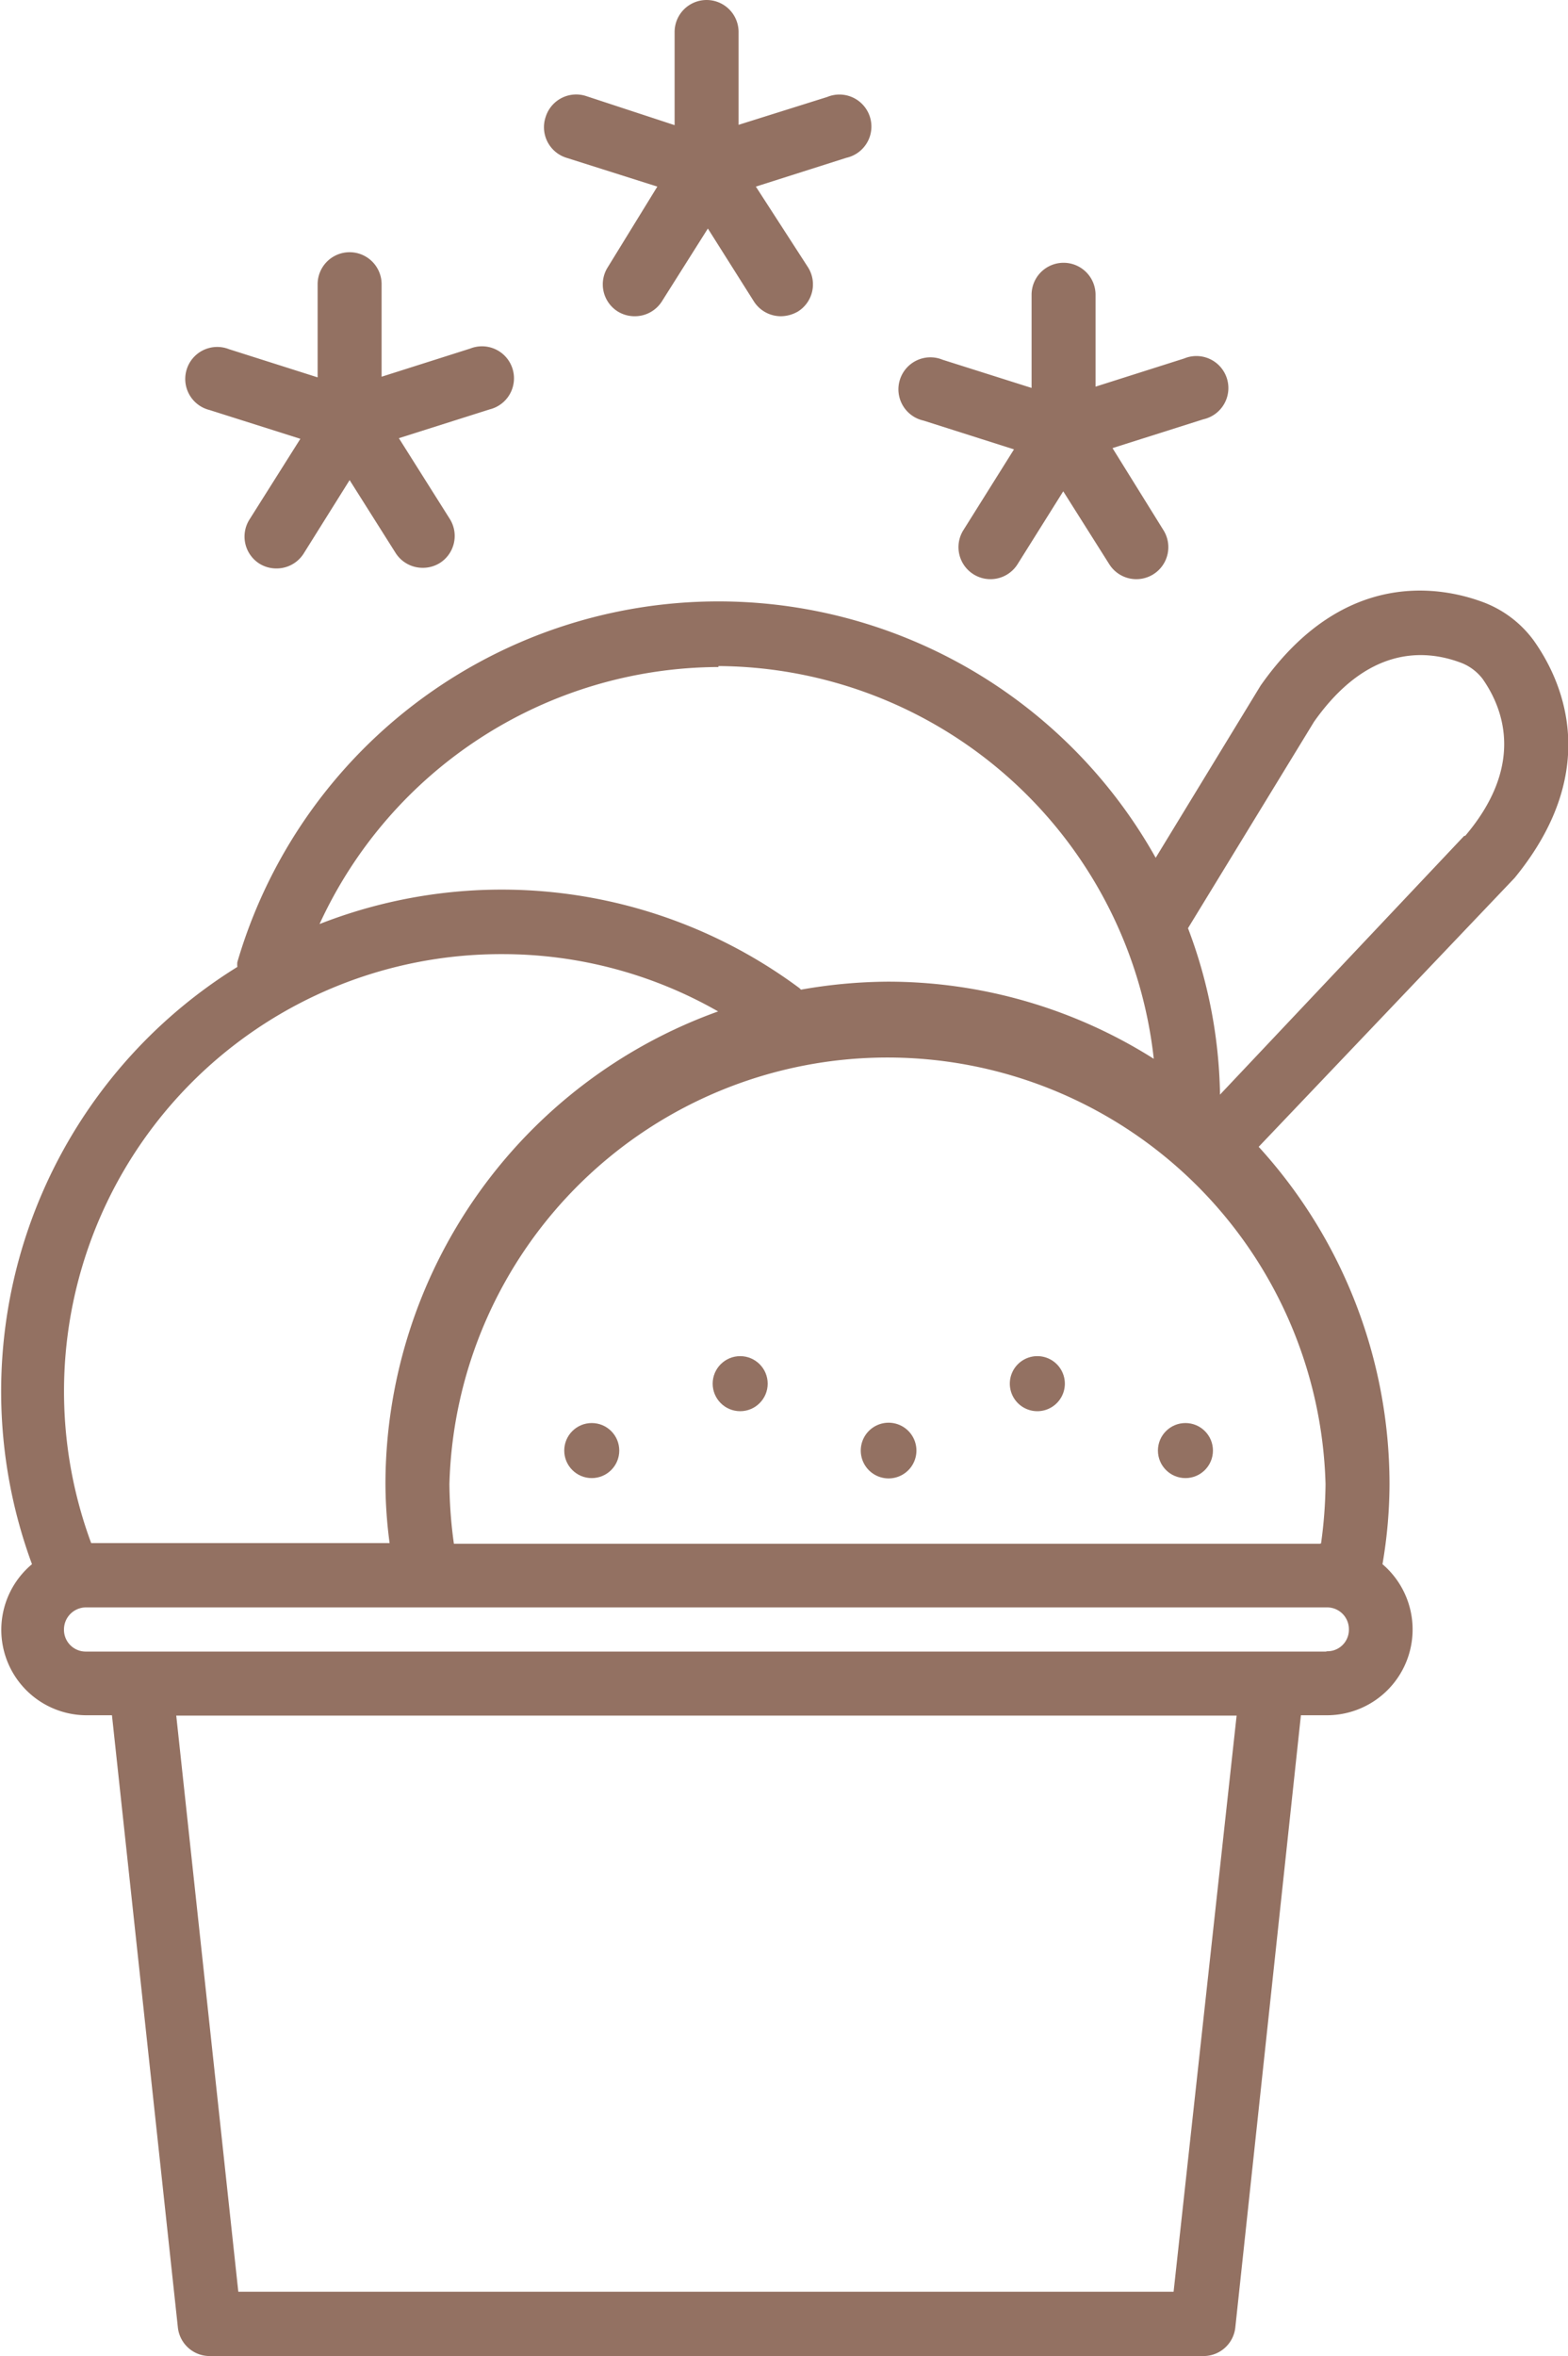
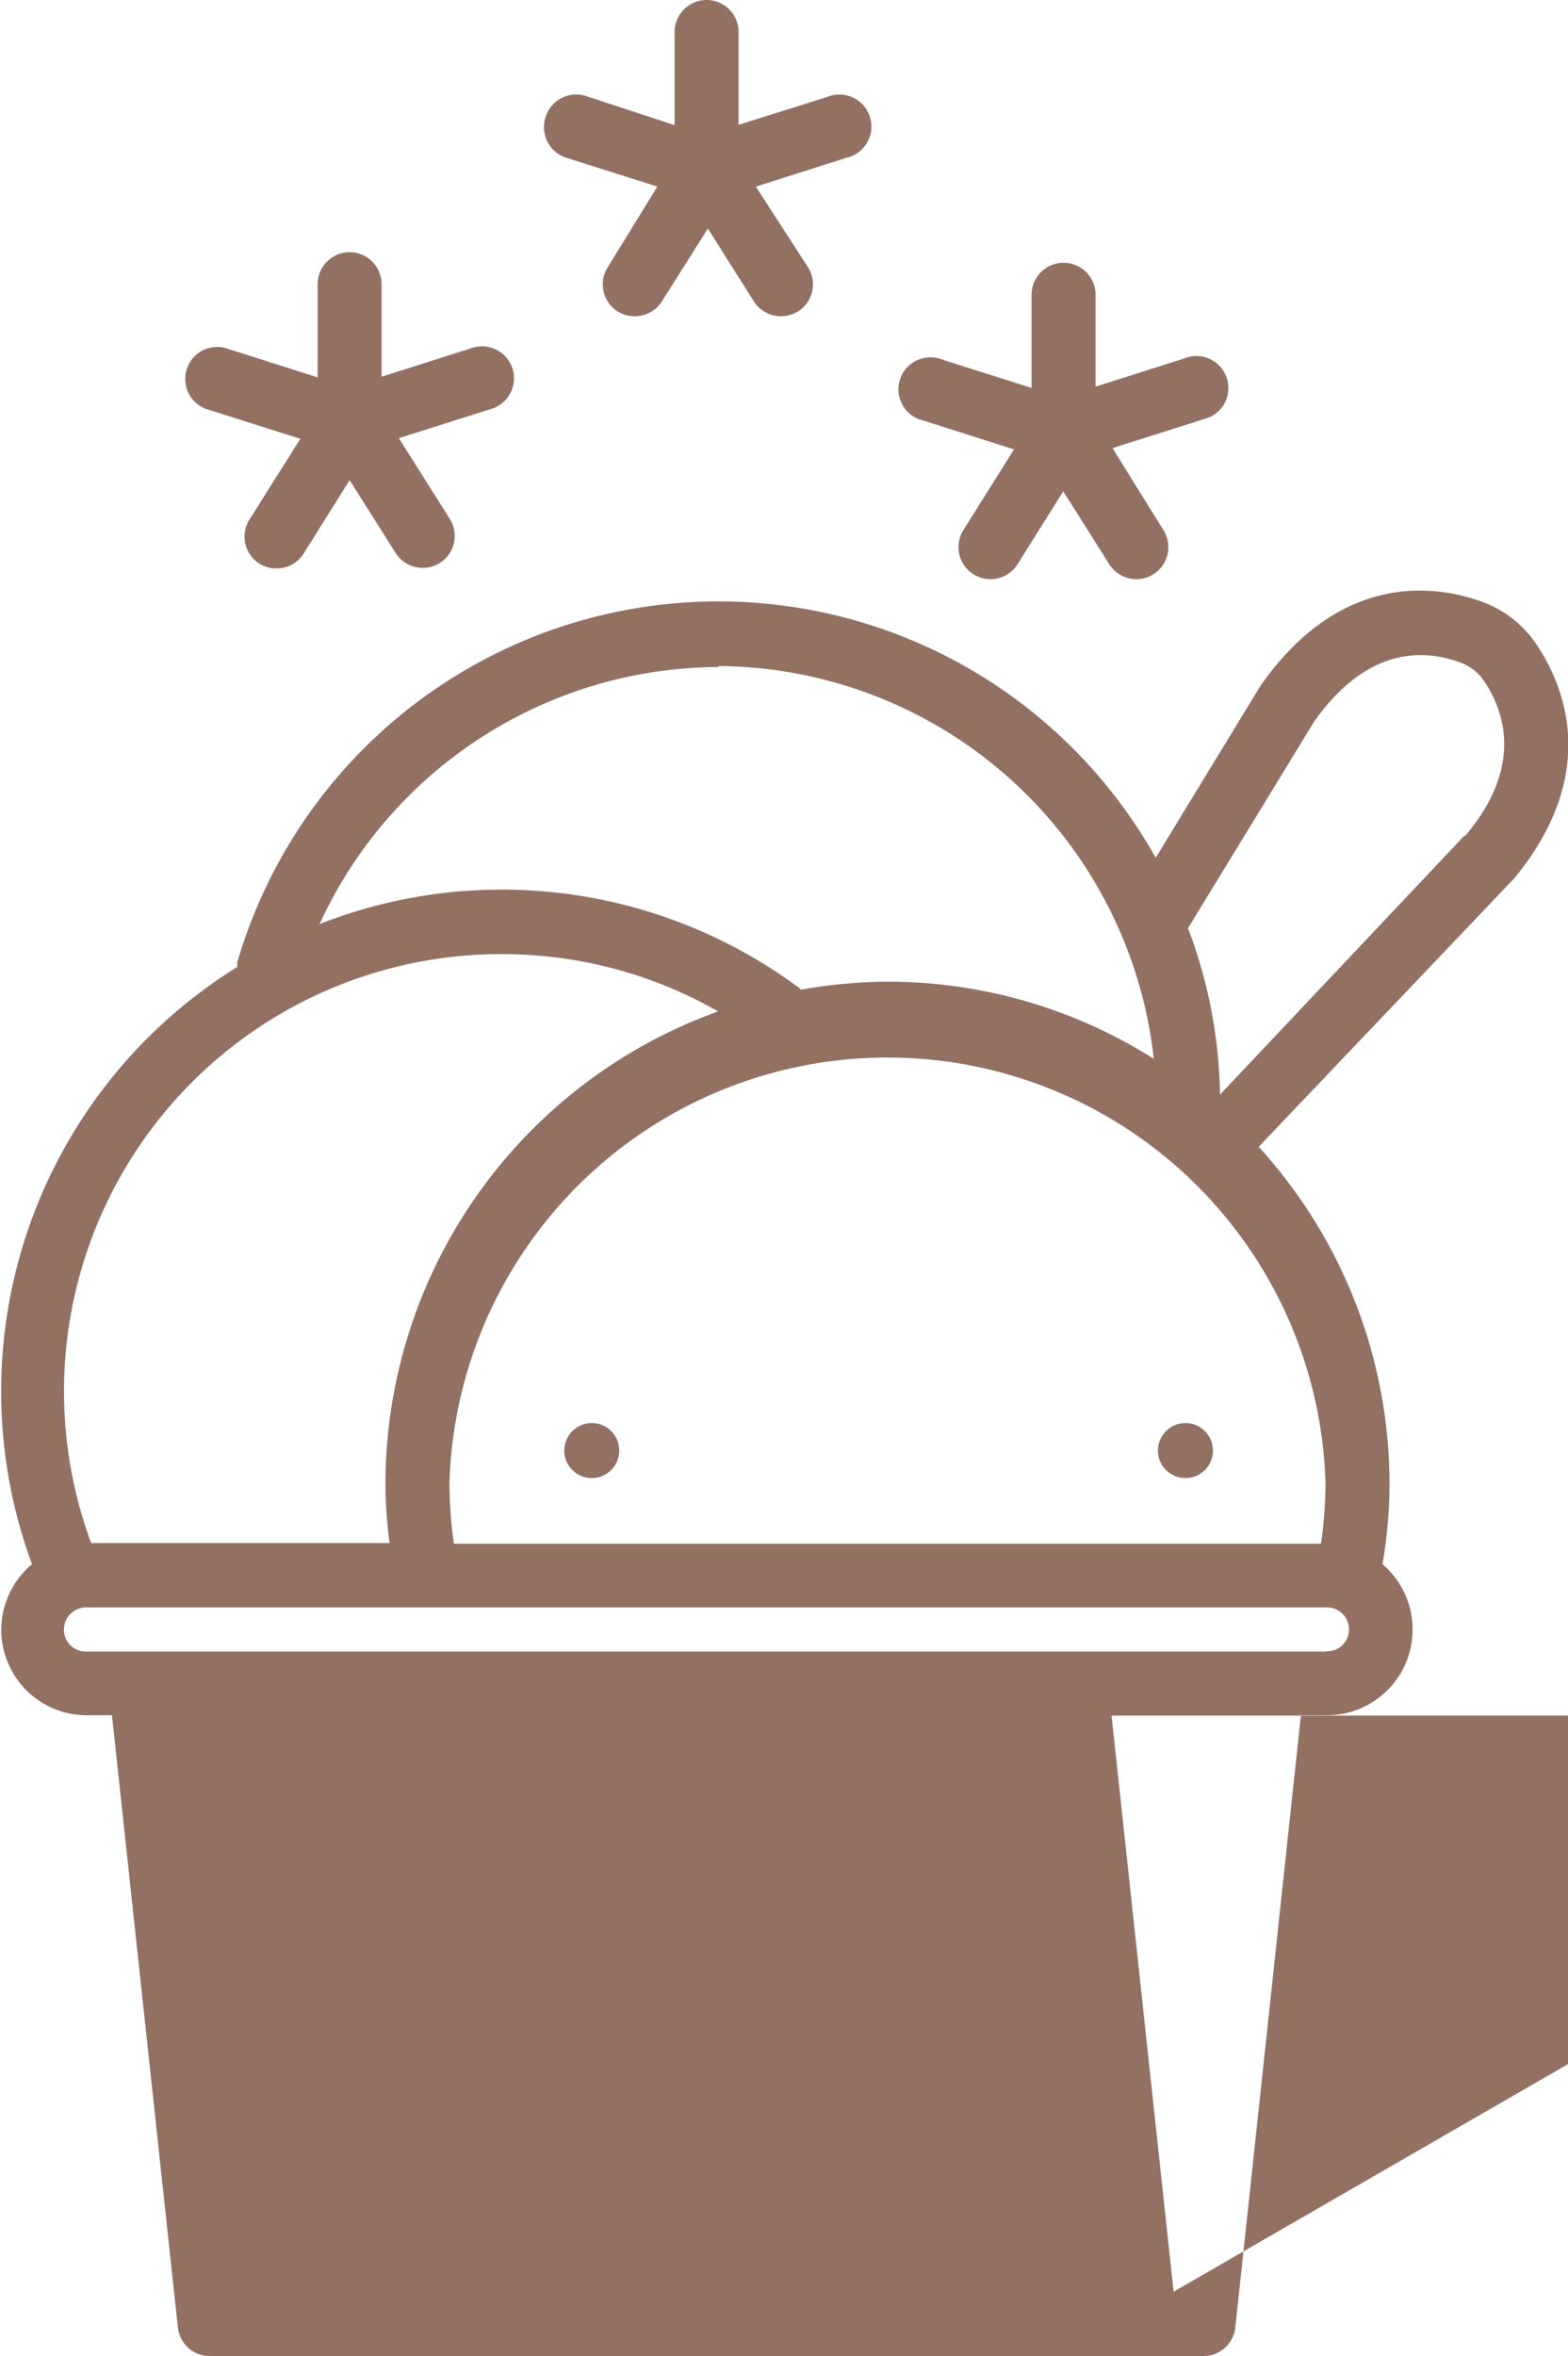
<svg xmlns="http://www.w3.org/2000/svg" viewBox="0 0 49.02 73.61">
  <defs>
    <style>.cls-1{fill:#937162}</style>
  </defs>
  <g id="Layer_2" data-name="Layer 2">
    <g id="icons">
      <path class="cls-1" d="m6.55 12.81 2.84.9-1.59 2.52a1 1 0 0 0 .31 1.38 1 1 0 0 0 .54.15 1 1 0 0 0 .84-.46l1.44-2.3 1.44 2.28a1 1 0 0 0 .85.46 1 1 0 0 0 .53-.15 1 1 0 0 0 .31-1.38l-1.59-2.52 2.84-.9a1 1 0 1 0-.61-1.9l-2.77.88V8.88a1 1 0 1 0-2 0v2.91l-2.77-.88a1 1 0 1 0-.61 1.9Zm22.32.33 2.83.9-1.58 2.52a1 1 0 0 0 .31 1.38 1 1 0 0 0 1.38-.31l1.43-2.28 1.44 2.28a1 1 0 0 0 1.38.31 1 1 0 0 0 .31-1.38L34.78 14l2.84-.9a1 1 0 1 0-.6-1.9l-2.77.88V9.21a1 1 0 0 0-2 0v2.91l-2.78-.88a1 1 0 1 0-.6 1.9ZM17.71 4.93l2.84.9L19 8.35a1 1 0 0 0 .31 1.38 1 1 0 0 0 .53.15 1 1 0 0 0 .85-.46l1.44-2.28 1.44 2.28a1 1 0 0 0 .84.46 1.08 1.08 0 0 0 .54-.15 1 1 0 0 0 .31-1.38l-1.63-2.52 2.83-.9a1 1 0 1 0-.6-1.9l-2.77.87V1a1 1 0 0 0-2 0v2.91L18.32 3a1 1 0 0 0-1.26.65 1 1 0 0 0 .65 1.28Z" />
-       <path class="cls-1" d="M47.94 20a3.47 3.47 0 0 0-1.53-1.17c-1.23-.47-4.36-1.17-7 2.59l-3.28 5.38a15.67 15.67 0 0 0-28.71 3.26.77.77 0 0 0 0 .15A15.6 15.6 0 0 0 1 48.87a2.67 2.67 0 0 0 1.72 4.72h.78l2.06 19.12a1 1 0 0 0 1 .9h31.06a1 1 0 0 0 1-.9l2.05-19.12h.82a2.68 2.68 0 0 0 1.73-4.72 14.92 14.92 0 0 0 .22-2.51 15.64 15.64 0 0 0-4.09-10.53l8-8.4c2.86-3.49 1.37-6.34.59-7.43Zm-25.48.81a13.78 13.78 0 0 1 13.61 12.27 15.57 15.57 0 0 0-8.32-2.41 16.06 16.06 0 0 0-2.71.25s0 0-.05-.05a15.61 15.61 0 0 0-15-2 13.78 13.78 0 0 1 12.47-8.03Zm-6.77 9a13.58 13.58 0 0 1 6.76 1.79 15.71 15.71 0 0 0-10.4 14.75 14.29 14.29 0 0 0 .13 1.86H2.85a13.66 13.66 0 0 1 12.84-18.4Zm21 41.79H7.45l-1.94-18h33.15Zm4.76-20H2.68a.68.68 0 0 1-.68-.69.69.69 0 0 1 .68-.69h38.81a.68.68 0 0 1 .68.69.67.67 0 0 1-.68.68Zm-.19-3.37H14.19a14.28 14.28 0 0 1-.14-1.86 13.7 13.7 0 0 1 27.39 0 14.28 14.28 0 0 1-.14 1.85Zm4.51-22.11-7.63 8.08a.43.43 0 0 1 0-.05 15.24 15.24 0 0 0-1-5.15l3.94-6.45c1.66-2.35 3.44-2.29 4.63-1.83a1.55 1.55 0 0 1 .64.49c.73 1.04 1.25 2.79-.54 4.9Z" />
+       <path class="cls-1" d="M47.94 20a3.47 3.47 0 0 0-1.53-1.17c-1.23-.47-4.36-1.17-7 2.59l-3.28 5.38a15.67 15.67 0 0 0-28.71 3.26.77.77 0 0 0 0 .15A15.6 15.6 0 0 0 1 48.87a2.67 2.67 0 0 0 1.72 4.72h.78l2.06 19.12a1 1 0 0 0 1 .9h31.06a1 1 0 0 0 1-.9l2.05-19.12h.82a2.68 2.68 0 0 0 1.73-4.72 14.92 14.92 0 0 0 .22-2.51 15.64 15.64 0 0 0-4.09-10.53l8-8.4c2.86-3.49 1.37-6.34.59-7.43Zm-25.48.81a13.78 13.78 0 0 1 13.61 12.27 15.57 15.57 0 0 0-8.32-2.41 16.06 16.06 0 0 0-2.71.25s0 0-.05-.05a15.61 15.61 0 0 0-15-2 13.78 13.78 0 0 1 12.47-8.03Zm-6.77 9a13.58 13.58 0 0 1 6.76 1.79 15.71 15.71 0 0 0-10.4 14.75 14.29 14.29 0 0 0 .13 1.86H2.85a13.66 13.66 0 0 1 12.84-18.4Zm21 41.79l-1.94-18h33.15Zm4.76-20H2.68a.68.68 0 0 1-.68-.69.69.69 0 0 1 .68-.69h38.81a.68.68 0 0 1 .68.69.67.67 0 0 1-.68.68Zm-.19-3.37H14.19a14.28 14.28 0 0 1-.14-1.86 13.7 13.7 0 0 1 27.39 0 14.28 14.28 0 0 1-.14 1.85Zm4.51-22.11-7.63 8.08a.43.43 0 0 1 0-.05 15.24 15.24 0 0 0-1-5.15l3.94-6.45c1.66-2.35 3.44-2.29 4.63-1.83a1.55 1.55 0 0 1 .64.49c.73 1.04 1.25 2.79-.54 4.9Z" />
      <circle class="cls-1" cx="18.5" cy="45.32" r=".86" />
-       <circle class="cls-1" cx="23.14" cy="43.23" r=".86" />
-       <path class="cls-1" d="M27.78 44.45a.87.87 0 1 0 .87.87.87.87 0 0 0-.87-.87Zm4.64-2.08a.86.86 0 1 0 .87.86.86.86 0 0 0-.87-.86Z" />
      <circle class="cls-1" cx="37.06" cy="45.32" r=".86" />
    </g>
  </g>
</svg>